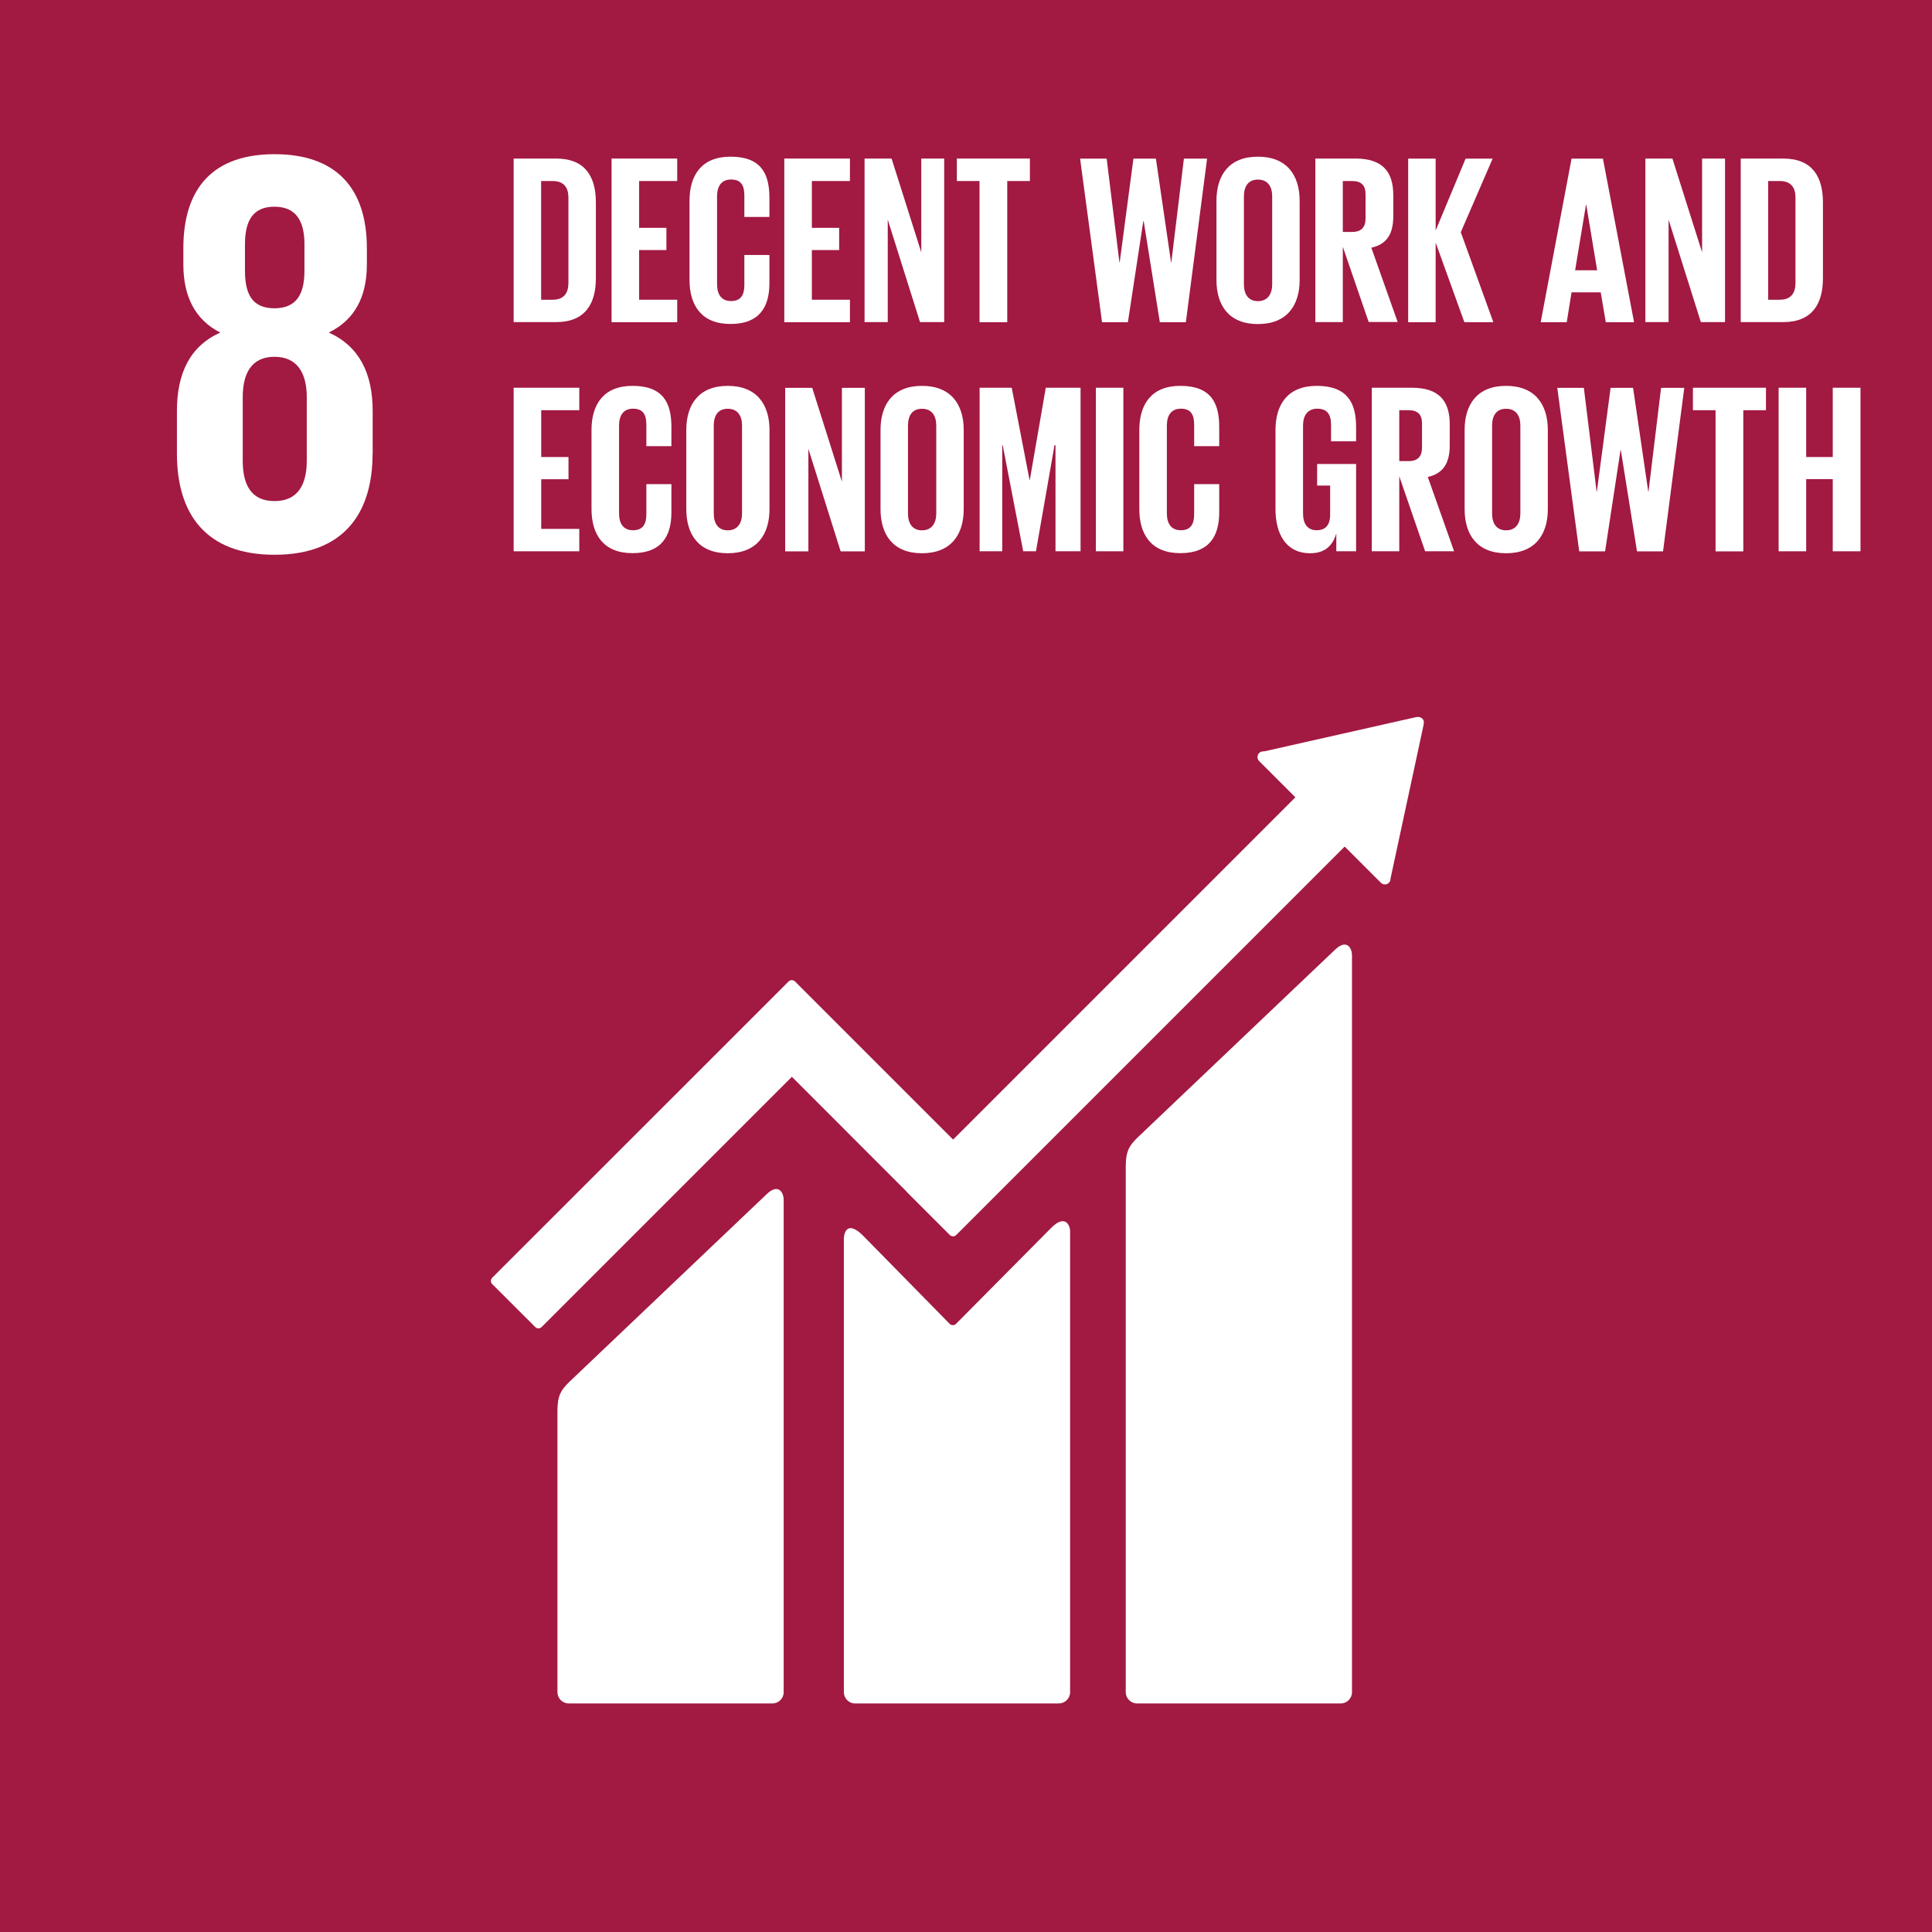
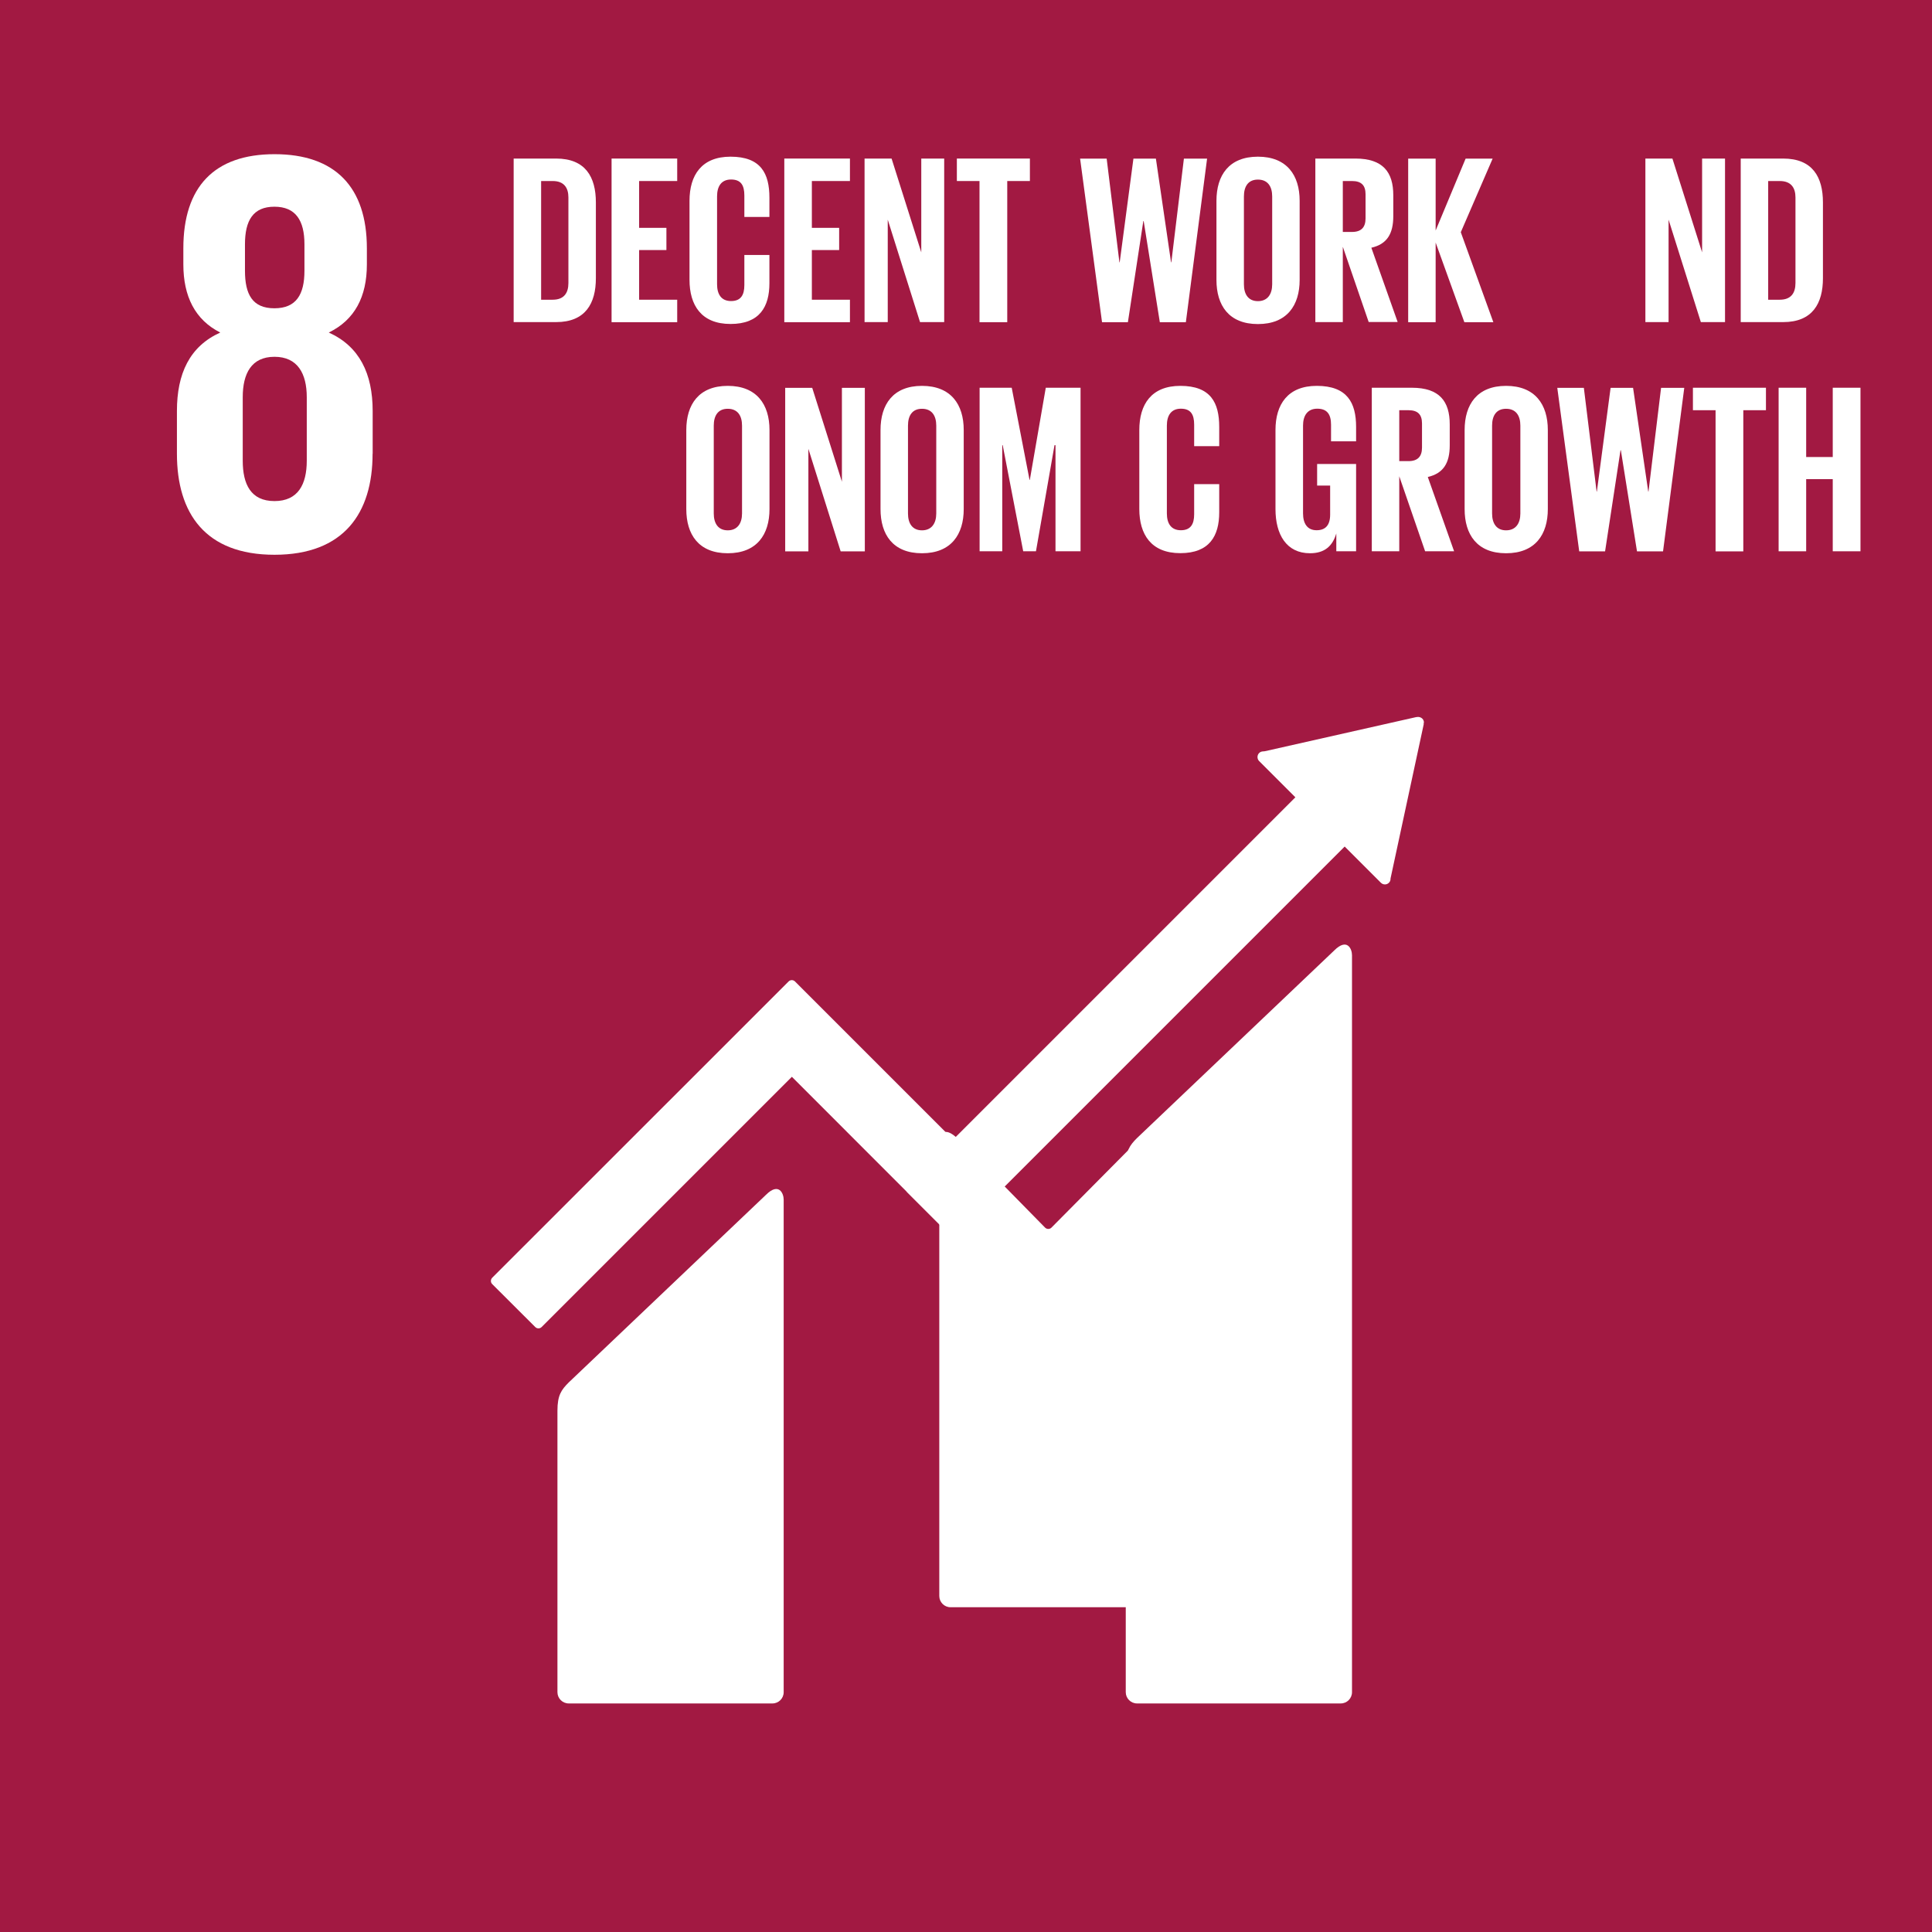
<svg xmlns="http://www.w3.org/2000/svg" id="ENGLISH" viewBox="0 0 216.65 216.65">
  <defs>
    <style>
      .cls-1 {
        fill: #a21942;
      }

      .cls-1, .cls-2 {
        stroke-width: 0px;
      }

      .cls-2 {
        fill: #fff;
      }
    </style>
  </defs>
  <rect class="cls-1" width="216.65" height="216.65" />
  <g>
    <path class="cls-2" d="m149.62,106.58l-22.12,21.04c-.83.83-1.26,1.44-1.26,3.16v58.98c0,.69.57,1.26,1.26,1.26h22.85c.7,0,1.26-.57,1.26-1.26v-82.65c0-.7-.54-1.97-1.99-.53" />
    <path class="cls-2" d="m85.89,133.99l-22.12,21.04c-.83.83-1.26,1.44-1.26,3.16v31.57c0,.69.57,1.26,1.26,1.26h22.85c.7,0,1.26-.57,1.26-1.26v-55.24c0-.7-.55-1.97-1.99-.53" />
    <path class="cls-2" d="m159.68,81.06c0-.17-.05-.35-.19-.48-.12-.11-.27-.17-.41-.18h-.12s-.18.02-.18.02l-16.94,3.82-.31.03c-.12.02-.24.08-.33.17-.25.25-.25.66,0,.91l.19.19,3.87,3.87-38.38,38.38-17.73-17.73c-.2-.2-.52-.2-.72,0l-4.81,4.81s0,0,0,0l-28.42,28.41c-.2.2-.2.53,0,.72l4.82,4.81c.2.2.52.2.72,0l28.06-28.06,12.86,12.87s.02.04.04.06l4.81,4.81c.2.2.52.2.72,0l43.56-43.56,4.06,4.06c.25.25.66.25.9,0,.12-.12.18-.26.18-.42v-.05s3.72-17.29,3.72-17.29v-.19Z" />
-     <path class="cls-2" d="m117.88,137.69l-10.7,10.79c-.2.17-.5.16-.69-.03l-9.7-9.88c-1.78-1.77-2.16-.33-2.16.36v50.83c0,.69.56,1.26,1.25,1.26h22.86c.69,0,1.26-.57,1.26-1.26v-51.67c0-.69-.55-1.97-2.12-.4" />
+     <path class="cls-2" d="m117.88,137.69c-.2.17-.5.16-.69-.03l-9.7-9.88c-1.78-1.77-2.16-.33-2.16.36v50.83c0,.69.56,1.26,1.25,1.26h22.86c.69,0,1.26-.57,1.26-1.26v-51.67c0-.69-.55-1.97-2.12-.4" />
  </g>
  <path class="cls-2" d="m41.79,50.88v-4.79c0-4.21-1.49-7.25-4.92-8.8,2.91-1.42,4.27-4.01,4.27-7.64v-1.81c0-6.86-3.56-10.55-10.35-10.55s-10.23,3.69-10.23,10.55v1.81c0,3.56,1.3,6.21,4.14,7.64-3.43,1.55-4.86,4.6-4.86,8.8v4.79c0,6.67,3.17,11.33,10.94,11.33s11-4.66,11-11.33m-14.31-23.49c0-2.66.91-4.21,3.3-4.21s3.37,1.55,3.37,4.21v2.97c0,2.65-.91,4.21-3.37,4.21s-3.3-1.56-3.3-4.21v-2.97Zm6.93,24.27c0,2.65-.97,4.53-3.62,4.53s-3.56-1.88-3.56-4.53v-7.12c0-2.65.97-4.53,3.56-4.53s3.62,1.88,3.62,4.53v7.12Z" />
  <g>
    <path class="cls-2" d="m66.82,22.71v8.49c0,2.81-1.16,4.92-4.46,4.92h-4.76v-18.34h4.76c3.3,0,4.46,2.08,4.46,4.92Zm-4.84,10.9c1.27,0,1.76-.76,1.76-1.87v-9.6c0-1.08-.49-1.84-1.76-1.84h-1.3v13.31h1.3Z" />
    <path class="cls-2" d="m68.58,17.78h7.36v2.52h-4.27v5.25h3.06v2.49h-3.06v5.57h4.27v2.52h-7.36v-18.34Z" />
    <path class="cls-2" d="m77.32,31.39v-8.87c0-2.87,1.35-4.95,4.6-4.95,3.41,0,4.36,1.89,4.36,4.6v2.16h-2.81v-2.41c0-1.14-.38-1.79-1.49-1.79s-1.57.79-1.57,1.89v9.85c0,1.11.46,1.89,1.57,1.89s1.49-.7,1.49-1.79v-3.38h2.81v3.17c0,2.62-1.08,4.57-4.36,4.57s-4.6-2.11-4.6-4.95Z" />
    <path class="cls-2" d="m87.95,17.78h7.36v2.52h-4.27v5.25h3.06v2.49h-3.06v5.57h4.27v2.52h-7.36v-18.34Z" />
    <path class="cls-2" d="m99.55,24.6v11.52h-2.6v-18.34h3.03l3.33,10.52v-10.52h2.57v18.34h-2.71l-3.63-11.52Z" />
    <path class="cls-2" d="m107.29,17.78h8.2v2.52h-2.54v15.83h-3.11v-15.83h-2.54v-2.52Z" />
    <path class="cls-2" d="m128.21,24.79l-1.73,11.34h-2.9l-2.46-18.34h2.98l1.43,11.63h.03l1.54-11.63h2.52l1.7,11.63h.03l1.41-11.63h2.6l-2.38,18.34h-2.92l-1.81-11.34h-.03Z" />
    <path class="cls-2" d="m136.41,31.39v-8.87c0-2.87,1.41-4.95,4.65-4.95s4.68,2.08,4.68,4.95v8.87c0,2.84-1.41,4.95-4.68,4.95s-4.65-2.11-4.65-4.95Zm6.25.49v-9.85c0-1.11-.49-1.89-1.6-1.89s-1.57.79-1.57,1.89v9.85c0,1.11.49,1.89,1.57,1.89s1.6-.78,1.6-1.89Z" />
    <path class="cls-2" d="m150.58,27.71v8.41h-3.08v-18.34h4.49c3.11,0,4.25,1.54,4.25,4.11v2.35c0,1.97-.7,3.14-2.46,3.54l2.95,8.33h-3.25l-2.89-8.41Zm0-7.41v5.71h1.03c1.06,0,1.52-.54,1.52-1.52v-2.7c0-1-.46-1.49-1.52-1.49h-1.03Z" />
    <path class="cls-2" d="m160.99,27.2v8.93h-3.08v-18.34h3.08v8.06l3.36-8.06h3.03l-3.57,8.25,3.65,10.09h-3.25l-3.22-8.93Z" />
-     <path class="cls-2" d="m172.77,36.13l3.46-18.34h3.52l3.49,18.34h-3.17l-.57-3.35h-3.27l-.54,3.35h-2.92Zm3.87-5.82h2.46l-1.22-7.36h-.03l-1.22,7.36Z" />
    <path class="cls-2" d="m187.11,24.6v11.52h-2.6v-18.34h3.03l3.33,10.52v-10.52h2.57v18.34h-2.71l-3.63-11.52Z" />
    <path class="cls-2" d="m204.42,22.71v8.49c0,2.81-1.16,4.92-4.46,4.92h-4.76v-18.34h4.76c3.3,0,4.46,2.08,4.46,4.92Zm-4.84,10.9c1.27,0,1.76-.76,1.76-1.87v-9.6c0-1.08-.49-1.84-1.76-1.84h-1.3v13.31h1.3Z" />
-     <path class="cls-2" d="m57.6,43.48h7.36v2.52h-4.27v5.25h3.06v2.49h-3.06v5.57h4.27v2.51h-7.36v-18.34Z" />
-     <path class="cls-2" d="m66.33,57.09v-8.87c0-2.87,1.35-4.95,4.6-4.95,3.41,0,4.36,1.89,4.36,4.6v2.16h-2.81v-2.41c0-1.14-.38-1.79-1.49-1.79s-1.57.79-1.57,1.89v9.85c0,1.11.46,1.89,1.57,1.89s1.49-.7,1.49-1.79v-3.38h2.81v3.17c0,2.62-1.08,4.57-4.36,4.57s-4.6-2.11-4.6-4.95Z" />
    <path class="cls-2" d="m76.96,57.09v-8.87c0-2.87,1.41-4.95,4.65-4.95s4.68,2.08,4.68,4.95v8.87c0,2.84-1.41,4.95-4.68,4.95s-4.65-2.11-4.65-4.95Zm6.25.49v-9.85c0-1.11-.49-1.89-1.6-1.89s-1.57.79-1.57,1.89v9.85c0,1.11.49,1.89,1.57,1.89s1.6-.78,1.6-1.89Z" />
    <path class="cls-2" d="m90.65,50.3v11.53h-2.6v-18.34h3.03l3.33,10.53v-10.53h2.57v18.34h-2.71l-3.63-11.53Z" />
    <path class="cls-2" d="m98.74,57.09v-8.87c0-2.87,1.41-4.95,4.65-4.95s4.68,2.08,4.68,4.95v8.87c0,2.84-1.41,4.95-4.68,4.95s-4.65-2.11-4.65-4.95Zm6.25.49v-9.85c0-1.11-.49-1.89-1.6-1.89s-1.57.79-1.57,1.89v9.85c0,1.11.49,1.89,1.57,1.89s1.6-.78,1.6-1.89Z" />
    <path class="cls-2" d="m118.33,49.92h-.08l-2.08,11.9h-1.43l-2.3-11.9h-.05v11.9h-2.54v-18.34h3.6l2,10.34h.03l1.79-10.34h3.9v18.34h-2.81v-11.9Z" />
-     <path class="cls-2" d="m122.89,43.48h3.08v18.34h-3.08v-18.34Z" />
    <path class="cls-2" d="m127.76,57.09v-8.87c0-2.87,1.35-4.95,4.6-4.95,3.41,0,4.36,1.89,4.36,4.6v2.16h-2.81v-2.41c0-1.14-.38-1.79-1.49-1.79s-1.57.79-1.57,1.89v9.85c0,1.11.46,1.89,1.57,1.89s1.49-.7,1.49-1.79v-3.38h2.81v3.17c0,2.62-1.08,4.57-4.36,4.57s-4.6-2.11-4.6-4.95Z" />
    <path class="cls-2" d="m147.69,52.03h4.38v9.79h-2.22v-2c-.41,1.38-1.27,2.22-2.95,2.22-2.65,0-3.87-2.11-3.87-4.95v-8.87c0-2.87,1.38-4.95,4.63-4.95,3.41,0,4.41,1.89,4.41,4.6v1.62h-2.81v-1.87c0-1.14-.43-1.79-1.54-1.79s-1.6.79-1.6,1.89v9.85c0,1.11.46,1.89,1.52,1.89,1,0,1.52-.57,1.52-1.76v-3.25h-1.46v-2.43Z" />
    <path class="cls-2" d="m156.91,53.41v8.41h-3.08v-18.34h4.49c3.11,0,4.25,1.54,4.25,4.11v2.35c0,1.97-.7,3.14-2.46,3.55l2.95,8.33h-3.25l-2.9-8.41Zm0-7.41v5.71h1.03c1.06,0,1.52-.54,1.52-1.52v-2.7c0-1-.46-1.49-1.52-1.49h-1.03Z" />
    <path class="cls-2" d="m164.24,57.09v-8.87c0-2.87,1.41-4.95,4.65-4.95s4.68,2.08,4.68,4.95v8.87c0,2.84-1.41,4.95-4.68,4.95s-4.65-2.11-4.65-4.95Zm6.25.49v-9.85c0-1.11-.49-1.89-1.6-1.89s-1.57.79-1.57,1.89v9.85c0,1.11.49,1.89,1.57,1.89s1.6-.78,1.6-1.89Z" />
    <path class="cls-2" d="m181.72,50.49l-1.73,11.34h-2.9l-2.46-18.34h2.98l1.43,11.63h.03l1.54-11.63h2.52l1.7,11.63h.03l1.41-11.63h2.6l-2.38,18.34h-2.92l-1.81-11.34h-.03Z" />
    <path class="cls-2" d="m189.83,43.48h8.2v2.52h-2.54v15.83h-3.11v-15.83h-2.54v-2.52Z" />
    <path class="cls-2" d="m205.52,53.73h-2.98v8.09h-3.09v-18.34h3.09v7.77h2.98v-7.77h3.11v18.34h-3.11v-8.09Z" />
  </g>
</svg>